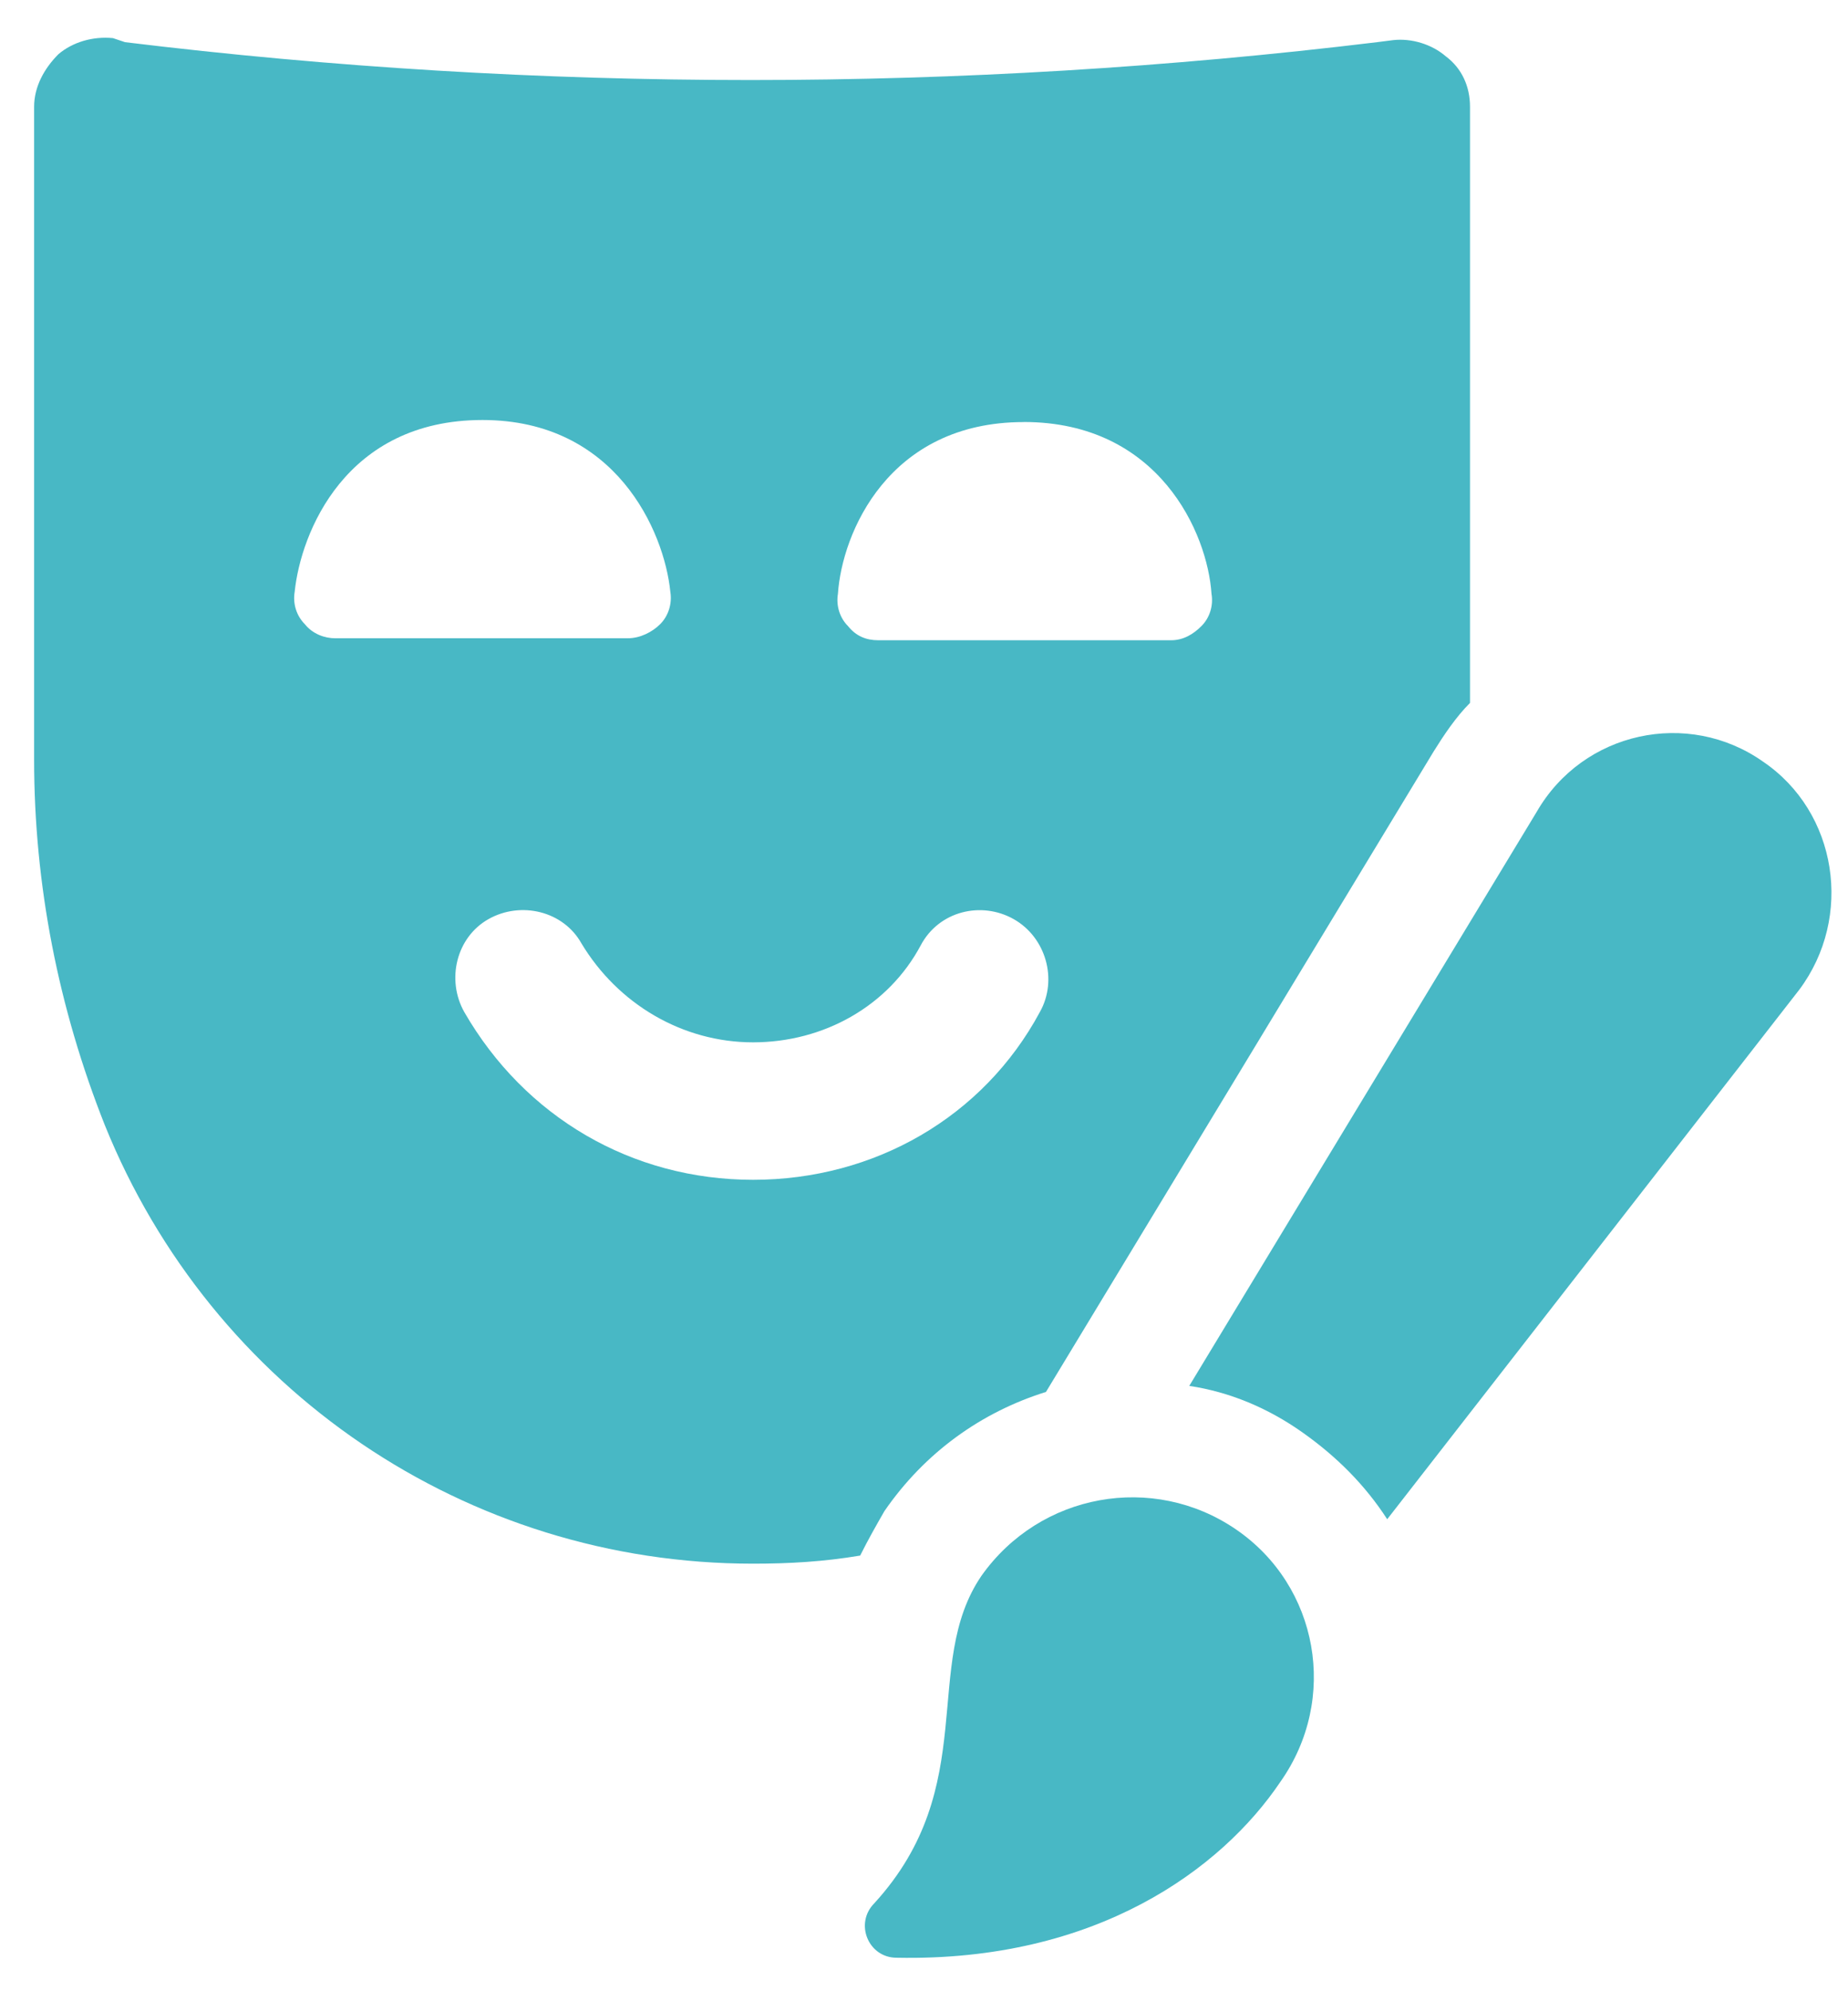
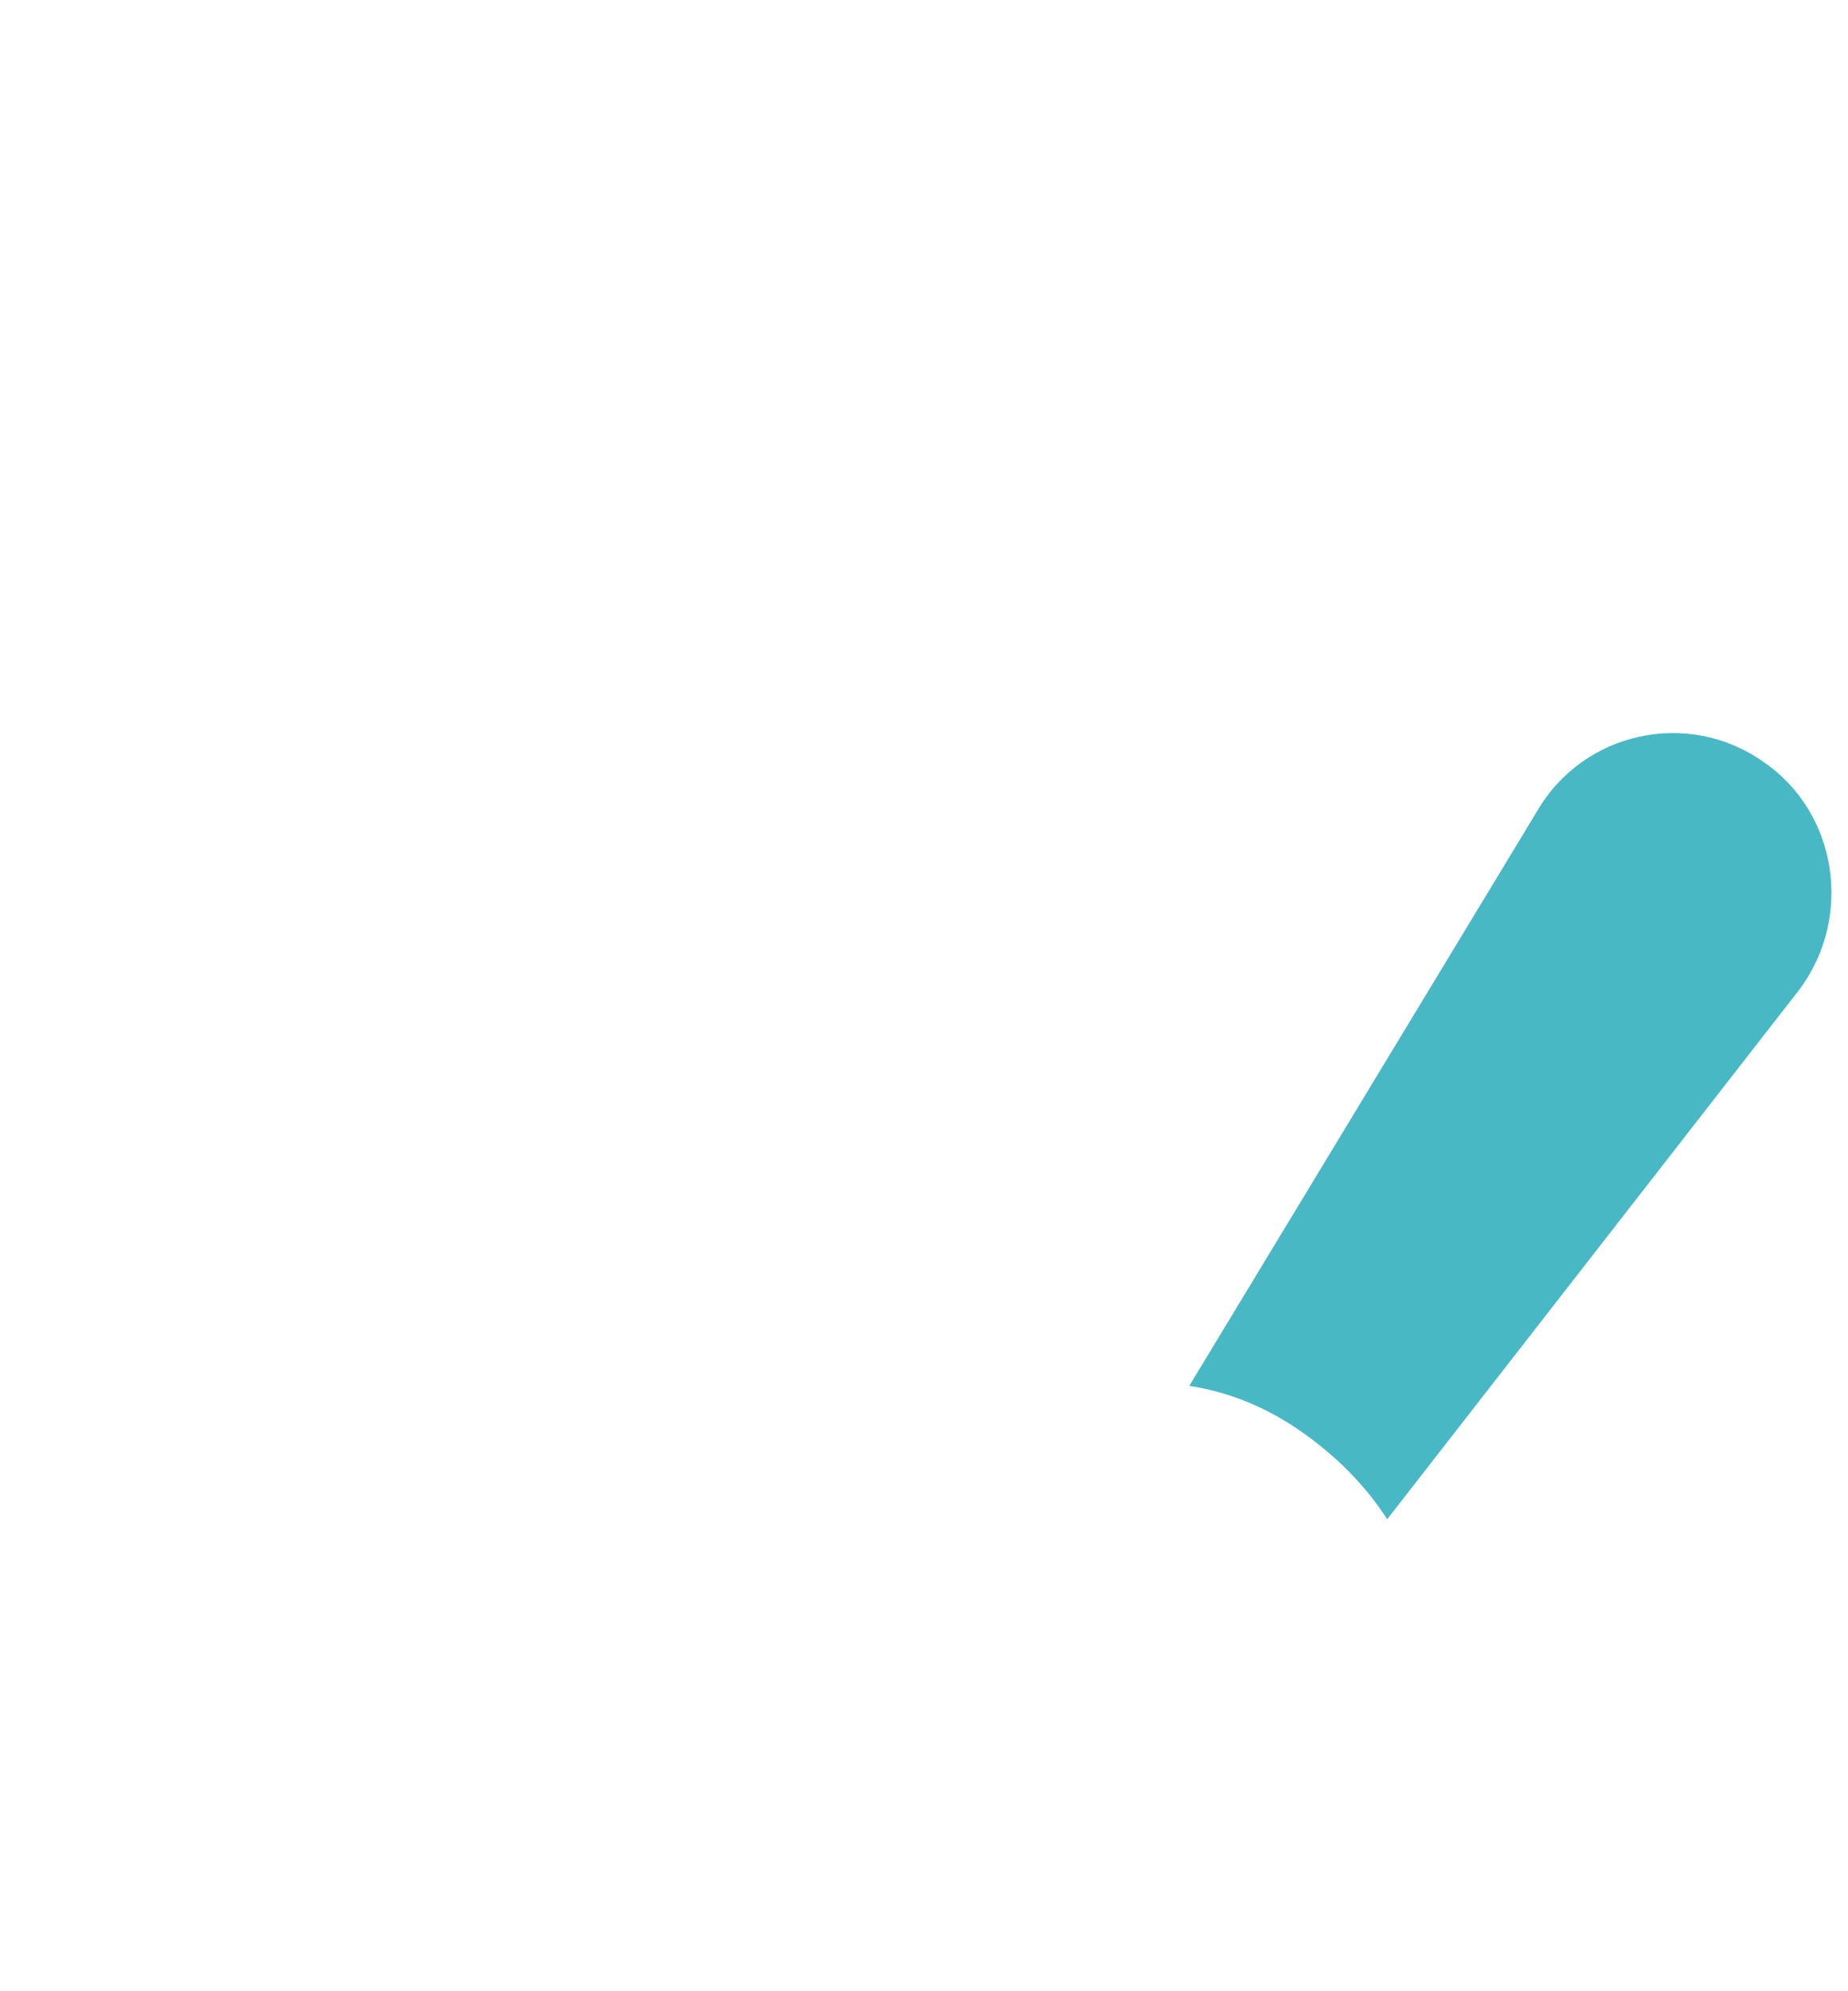
<svg xmlns="http://www.w3.org/2000/svg" width="26" height="28" viewBox="0 0 26 28" fill="none">
-   <path d="M14.716 19.573L20.171 10.566C20.313 10.338 20.483 10.083 20.682 9.884V1.502C20.682 1.218 20.569 0.962 20.341 0.792C20.143 0.621 19.858 0.536 19.603 0.564L19.375 0.593C13.522 1.303 7.584 1.303 1.759 0.593L1.589 0.536C1.304 0.508 1.02 0.593 0.821 0.763C0.623 0.962 0.48 1.218 0.48 1.502V10.68C0.48 12.441 0.821 14.174 1.475 15.822C2.981 19.544 6.561 21.988 10.596 21.988C11.107 21.988 11.59 21.96 12.102 21.874C12.215 21.647 12.329 21.448 12.443 21.249C13.011 20.425 13.806 19.857 14.716 19.573L14.716 19.573ZM14.403 5.934C16.307 5.934 16.989 7.497 17.045 8.35C17.074 8.52 17.017 8.691 16.903 8.804C16.79 8.918 16.648 9.003 16.477 9.003L12.357 9.003C12.187 9.003 12.045 8.946 11.931 8.804C11.817 8.691 11.761 8.52 11.789 8.35C11.846 7.497 12.499 5.935 14.403 5.935V5.934ZM4.288 8.776C4.174 8.662 4.117 8.492 4.146 8.321C4.231 7.497 4.856 5.906 6.788 5.906C8.663 5.906 9.345 7.469 9.431 8.321C9.459 8.492 9.402 8.662 9.289 8.776C9.175 8.89 9.004 8.975 8.834 8.975H4.714C4.572 8.975 4.401 8.918 4.288 8.776H4.288ZM10.596 16.59C8.891 16.59 7.385 15.709 6.532 14.231C6.277 13.777 6.419 13.18 6.873 12.924C7.328 12.668 7.925 12.81 8.18 13.265C8.692 14.117 9.601 14.657 10.595 14.657C11.59 14.657 12.499 14.146 12.954 13.293C13.21 12.81 13.806 12.668 14.261 12.924C14.716 13.18 14.886 13.777 14.63 14.231C13.835 15.709 12.3 16.59 10.596 16.59V16.59Z" fill="#48B8C5" />
  <path d="M24.802 10.708C23.751 9.969 22.273 10.282 21.619 11.418L16.732 19.488C17.301 19.573 17.841 19.8 18.323 20.141C18.806 20.482 19.204 20.88 19.517 21.363L25.313 13.919C26.08 12.896 25.853 11.418 24.802 10.708L24.802 10.708Z" fill="#48B8C5" />
-   <path d="M17.388 21.505C16.223 20.709 14.632 20.994 13.808 22.159C12.955 23.409 13.808 25.114 12.302 26.762C12.018 27.046 12.216 27.529 12.614 27.529C15.427 27.586 17.189 26.279 18.013 25.057C18.837 23.892 18.553 22.301 17.388 21.505Z" fill="#48B8C5" />
</svg>